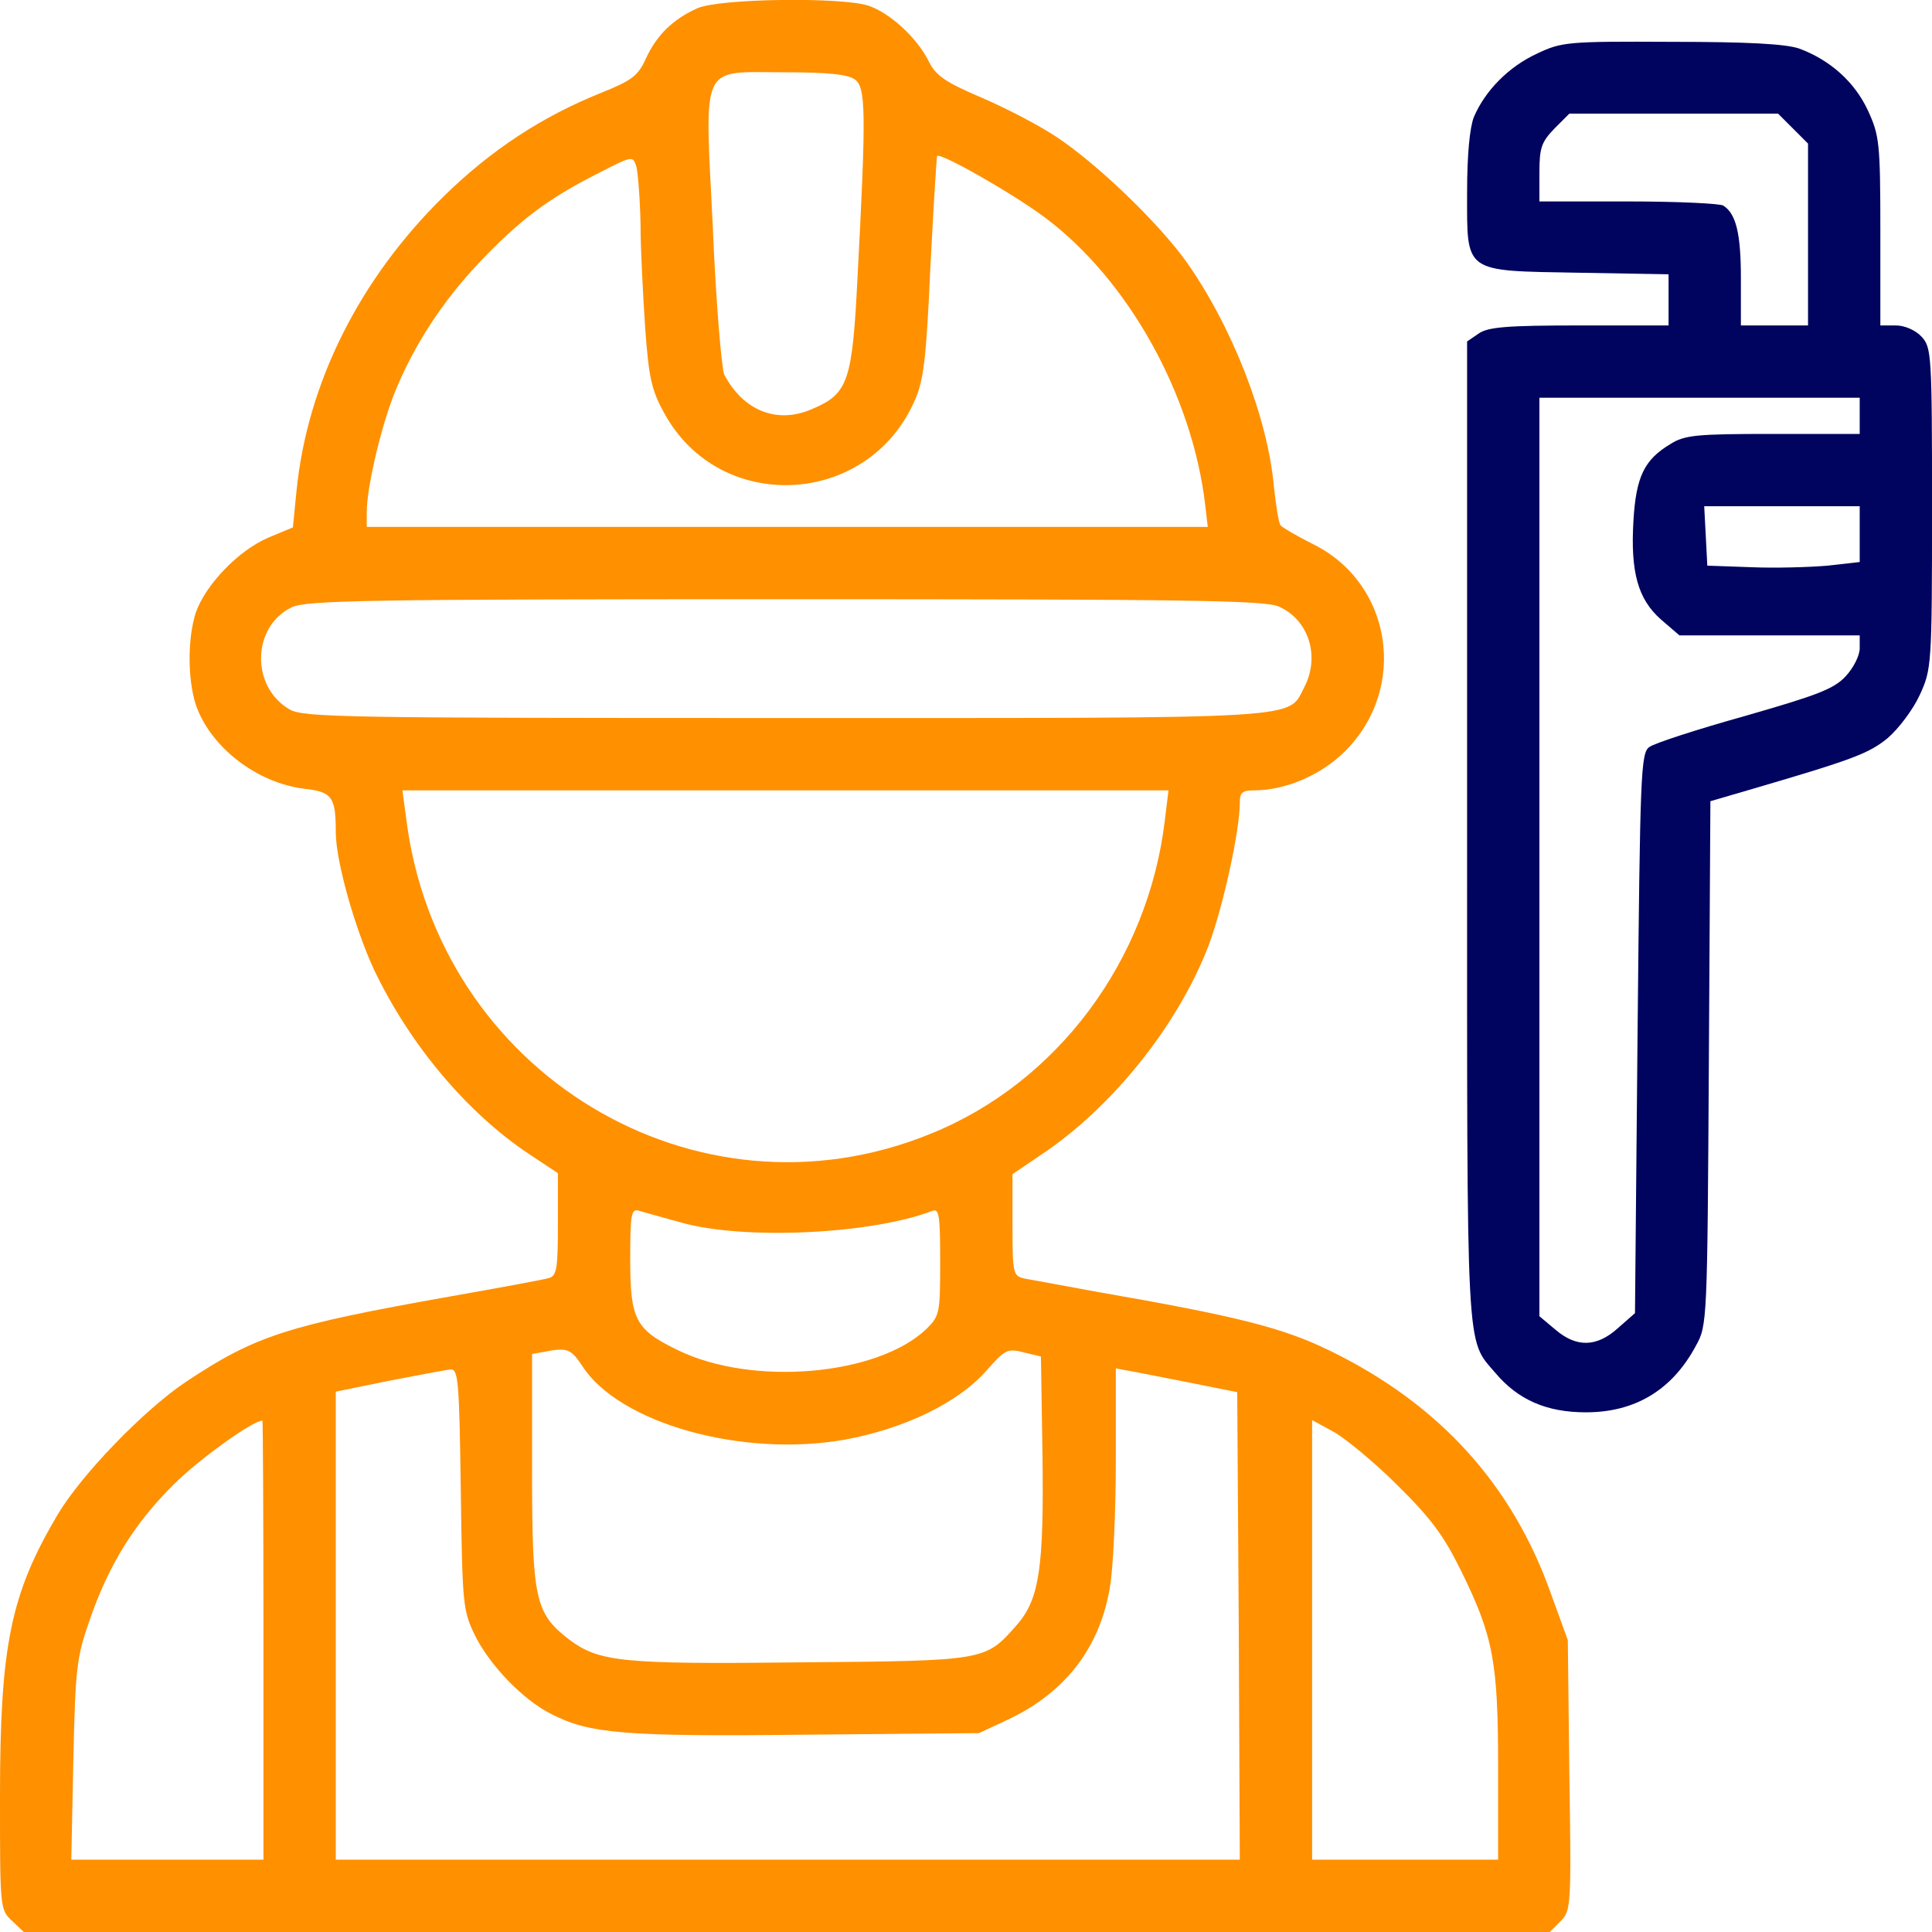
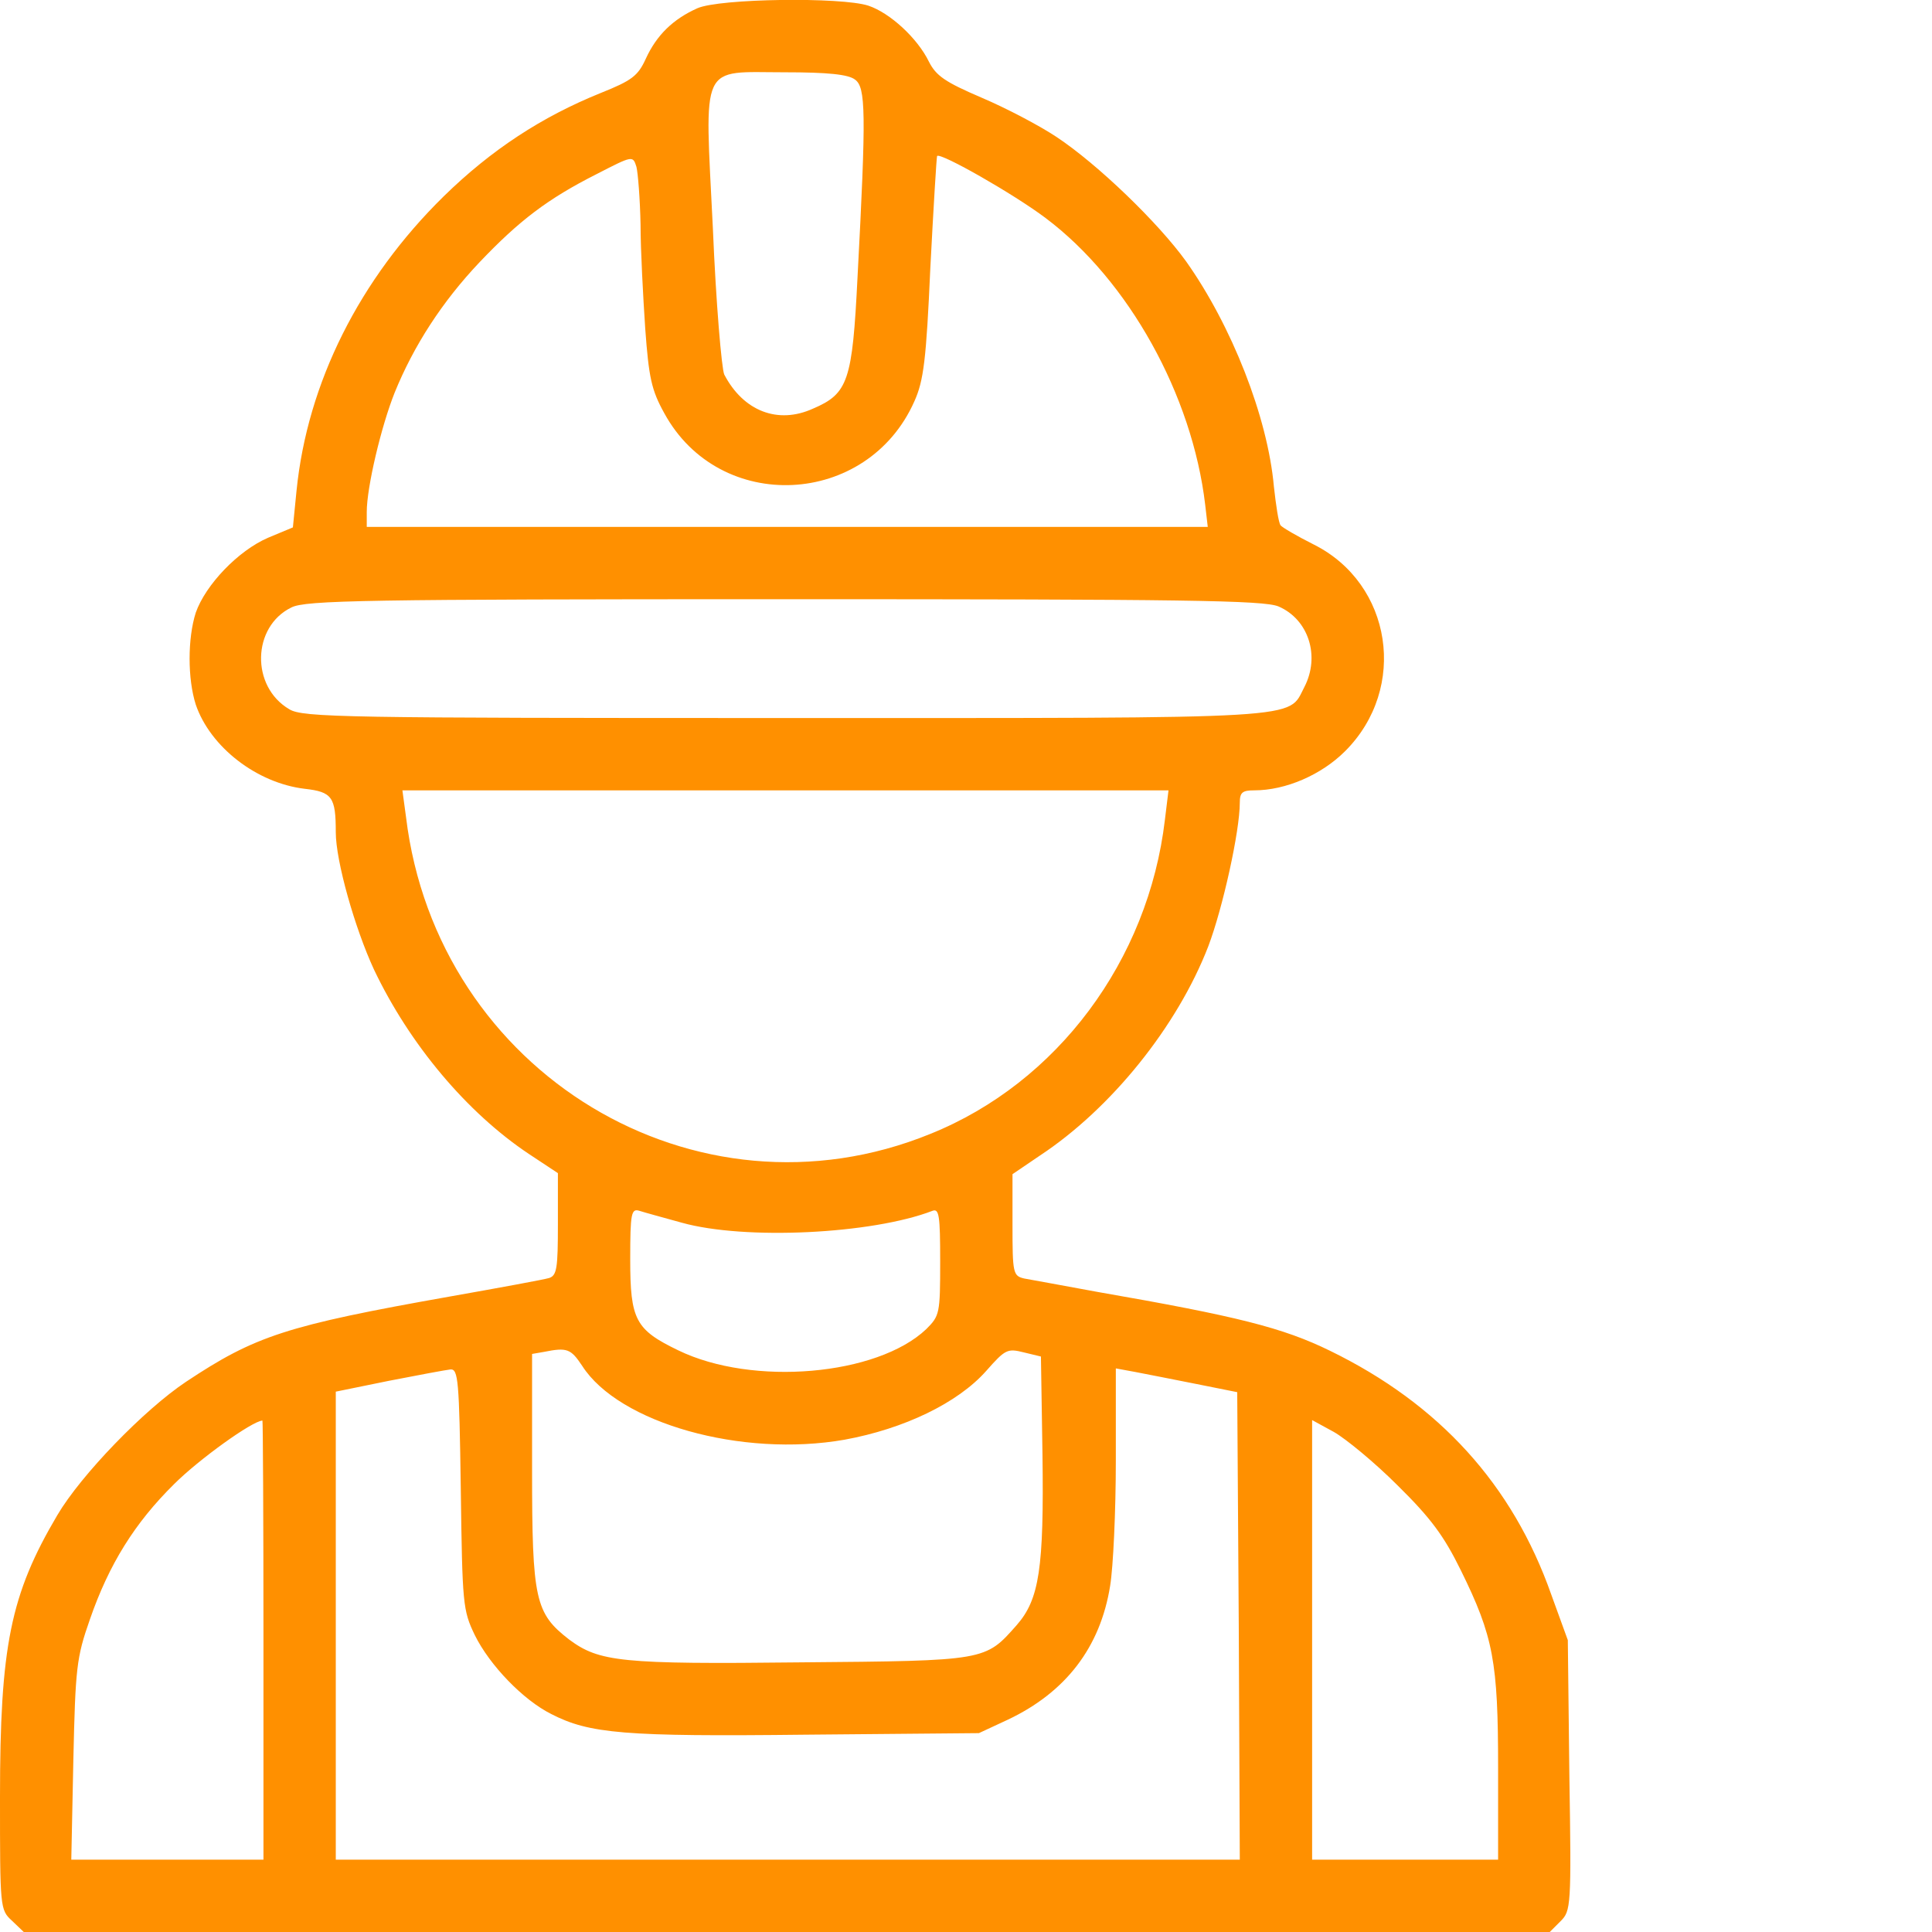
<svg xmlns="http://www.w3.org/2000/svg" width="60px" height="60px" viewBox="0 0 60 60" fill="none" transform="rotate(0) scale(1, 1)">
  <path d="M21.658 0.256C20.904 0.593 20.391 1.09 20.054 1.828C19.813 2.358 19.62 2.502 18.658 2.887C16.829 3.625 15.257 4.652 13.781 6.096C11.166 8.663 9.546 11.887 9.209 15.24L9.096 16.379L8.326 16.7C7.396 17.101 6.385 18.16 6.08 19.026C5.824 19.828 5.824 21.08 6.08 21.882C6.529 23.198 7.973 24.32 9.465 24.497C10.316 24.593 10.428 24.754 10.428 25.845C10.428 26.743 11.021 28.829 11.615 30.112C12.722 32.438 14.503 34.556 16.428 35.839L17.326 36.433V38.021C17.326 39.385 17.294 39.609 17.054 39.69C16.893 39.738 15.498 39.995 13.957 40.267C8.888 41.166 7.925 41.486 5.775 42.914C4.476 43.781 2.519 45.802 1.781 47.053C0.321 49.524 0 51.128 0 55.813C0 59.246 0 59.31 0.369 59.647L0.738 60H24.433H48.129L48.466 59.663C48.786 59.342 48.803 59.214 48.738 55.139L48.69 50.936L48.177 49.524C46.974 46.107 44.696 43.604 41.31 41.952C39.835 41.23 38.423 40.877 34.091 40.123C33.032 39.93 32.006 39.738 31.813 39.706C31.46 39.626 31.444 39.545 31.444 38.037V36.465L32.294 35.888C34.508 34.428 36.562 31.877 37.524 29.39C37.974 28.203 38.503 25.812 38.503 24.93C38.503 24.609 38.583 24.545 38.952 24.545C39.931 24.545 41.038 24.064 41.776 23.326C43.733 21.369 43.236 18.128 40.797 16.909C40.284 16.652 39.819 16.379 39.77 16.315C39.706 16.235 39.626 15.689 39.562 15.112C39.369 12.946 38.246 10.107 36.835 8.117C35.968 6.914 34.091 5.101 32.808 4.251C32.278 3.898 31.236 3.352 30.482 3.032C29.359 2.55 29.07 2.358 28.845 1.909C28.492 1.187 27.642 0.401 26.968 0.176C26.134 -0.097 22.348 -0.049 21.658 0.256ZM26.551 2.47C26.888 2.711 26.904 3.465 26.631 8.614C26.471 11.823 26.343 12.224 25.252 12.689C24.161 13.187 23.086 12.77 22.492 11.631C22.412 11.454 22.235 9.417 22.139 7.09C21.883 1.86 21.706 2.245 24.385 2.245C25.701 2.245 26.343 2.31 26.551 2.47ZM19.893 6.978C19.893 7.764 19.973 9.224 20.038 10.203C20.15 11.727 20.23 12.112 20.631 12.834C22.348 15.978 26.936 15.754 28.396 12.465C28.685 11.823 28.765 11.181 28.893 8.31C28.99 6.433 29.086 4.876 29.102 4.844C29.214 4.732 31.492 6.032 32.471 6.77C35.054 8.711 37.027 12.272 37.428 15.673L37.508 16.363H24.449H11.39V15.898C11.39 15.128 11.84 13.235 12.257 12.192C12.85 10.732 13.733 9.369 14.888 8.149C16.123 6.85 17.006 6.176 18.53 5.406C19.653 4.828 19.653 4.828 19.765 5.181C19.813 5.374 19.877 6.176 19.893 6.978ZM39.706 18.834C40.637 19.235 41.006 20.374 40.508 21.337C39.979 22.347 40.781 22.299 24.385 22.299C10.717 22.299 9.401 22.283 8.984 22.026C7.781 21.32 7.829 19.459 9.048 18.866C9.481 18.641 11.374 18.609 24.353 18.609C36.786 18.609 39.241 18.641 39.706 18.834ZM36.177 25.46C35.663 29.823 32.84 33.625 28.893 35.214C21.61 38.182 13.572 33.321 12.61 25.379L12.497 24.545H24.401H36.289L36.177 25.46ZM21.177 37.973C23.134 38.519 27.081 38.326 28.957 37.604C29.166 37.524 29.198 37.748 29.198 39.176C29.198 40.797 29.182 40.861 28.765 41.278C27.241 42.722 23.375 43.059 21.064 41.936C19.733 41.294 19.572 40.989 19.572 39.112C19.572 37.668 19.605 37.524 19.861 37.604C20.006 37.652 20.599 37.813 21.177 37.973ZM18.08 42.417C19.219 44.198 23.038 45.273 26.23 44.711C28.075 44.374 29.744 43.572 30.626 42.577C31.22 41.904 31.284 41.871 31.797 42L32.327 42.128L32.375 45.16C32.423 48.706 32.278 49.668 31.573 50.471C30.594 51.578 30.642 51.578 24.866 51.626C19.284 51.69 18.61 51.609 17.679 50.92C16.62 50.102 16.524 49.684 16.524 45.658V42.048L16.893 41.984C17.615 41.839 17.727 41.888 18.08 42.417ZM14.31 46.235C14.358 49.829 14.374 50.005 14.743 50.775C15.209 51.722 16.252 52.797 17.118 53.23C18.305 53.84 19.38 53.936 25.027 53.872L30.401 53.824L31.3 53.406C33.097 52.556 34.171 51.16 34.476 49.251C34.572 48.674 34.653 46.925 34.653 45.353V42.497L35.262 42.609C35.583 42.674 36.434 42.834 37.139 42.978L38.423 43.235L38.471 50.486L38.503 57.754H24.465H10.428V50.486V43.219L12.08 42.882C12.979 42.706 13.845 42.545 13.989 42.529C14.23 42.513 14.262 42.85 14.31 46.235ZM8.182 50.936V57.754H5.198H2.214L2.278 54.658C2.342 51.802 2.374 51.481 2.791 50.294C3.385 48.577 4.187 47.294 5.406 46.091C6.177 45.321 7.829 44.133 8.15 44.117C8.166 44.117 8.182 47.182 8.182 50.936ZM43.396 46.123C44.439 47.15 44.84 47.695 45.369 48.77C46.38 50.823 46.525 51.609 46.525 54.898V57.754H43.637H40.749V50.936V44.102L41.423 44.47C41.792 44.679 42.69 45.417 43.396 46.123Z" fill="#ff9000" />
-   <path d="M47.728 1.668C46.861 2.069 46.123 2.807 45.77 3.641C45.642 3.978 45.562 4.812 45.562 5.983C45.562 8.502 45.434 8.406 49.027 8.47L51.819 8.518V9.32V10.107H49.043C46.797 10.107 46.204 10.155 45.915 10.363L45.562 10.604V25.845C45.562 42.337 45.514 41.551 46.444 42.642C47.15 43.476 48.032 43.861 49.252 43.861C50.776 43.861 51.931 43.171 52.669 41.791C53.022 41.166 53.022 41.005 53.07 33.016L53.118 24.882L54.273 24.545C57.562 23.583 58.027 23.406 58.621 22.925C58.958 22.636 59.407 22.043 59.615 21.593C59.984 20.791 60.001 20.695 60.001 15.786C60.001 11.005 59.984 10.796 59.68 10.46C59.487 10.251 59.15 10.107 58.878 10.107H58.396V7.171C58.396 4.427 58.364 4.203 58.011 3.433C57.594 2.534 56.824 1.86 55.877 1.508C55.444 1.363 54.289 1.299 51.899 1.299C48.69 1.283 48.498 1.299 47.728 1.668ZM55.685 3.994L56.15 4.459V7.283V10.107H55.108H54.065V8.647C54.065 7.267 53.92 6.641 53.519 6.385C53.423 6.32 52.091 6.256 50.583 6.256H47.808V5.358C47.808 4.588 47.872 4.411 48.273 3.994L48.738 3.529H51.979H55.22L55.685 3.994ZM57.755 12.914V13.476H55.075C52.685 13.476 52.316 13.508 51.867 13.796C51.065 14.278 50.808 14.807 50.728 16.171C50.632 17.775 50.872 18.609 51.578 19.235L52.156 19.732H54.947H57.755V20.133C57.755 20.358 57.562 20.743 57.321 21C56.952 21.401 56.423 21.593 54.193 22.235C52.701 22.652 51.37 23.085 51.225 23.198C50.952 23.374 50.936 24.048 50.856 32.085L50.776 40.781L50.246 41.246C49.589 41.839 48.963 41.855 48.305 41.294L47.808 40.877V26.615V12.352H52.781H57.755V12.914ZM57.755 16.588V17.454L56.76 17.567C56.198 17.615 55.14 17.647 54.386 17.615L53.022 17.567L52.974 16.636L52.926 15.722H55.348H57.755V16.588Z" fill="#00045f" />
</svg>